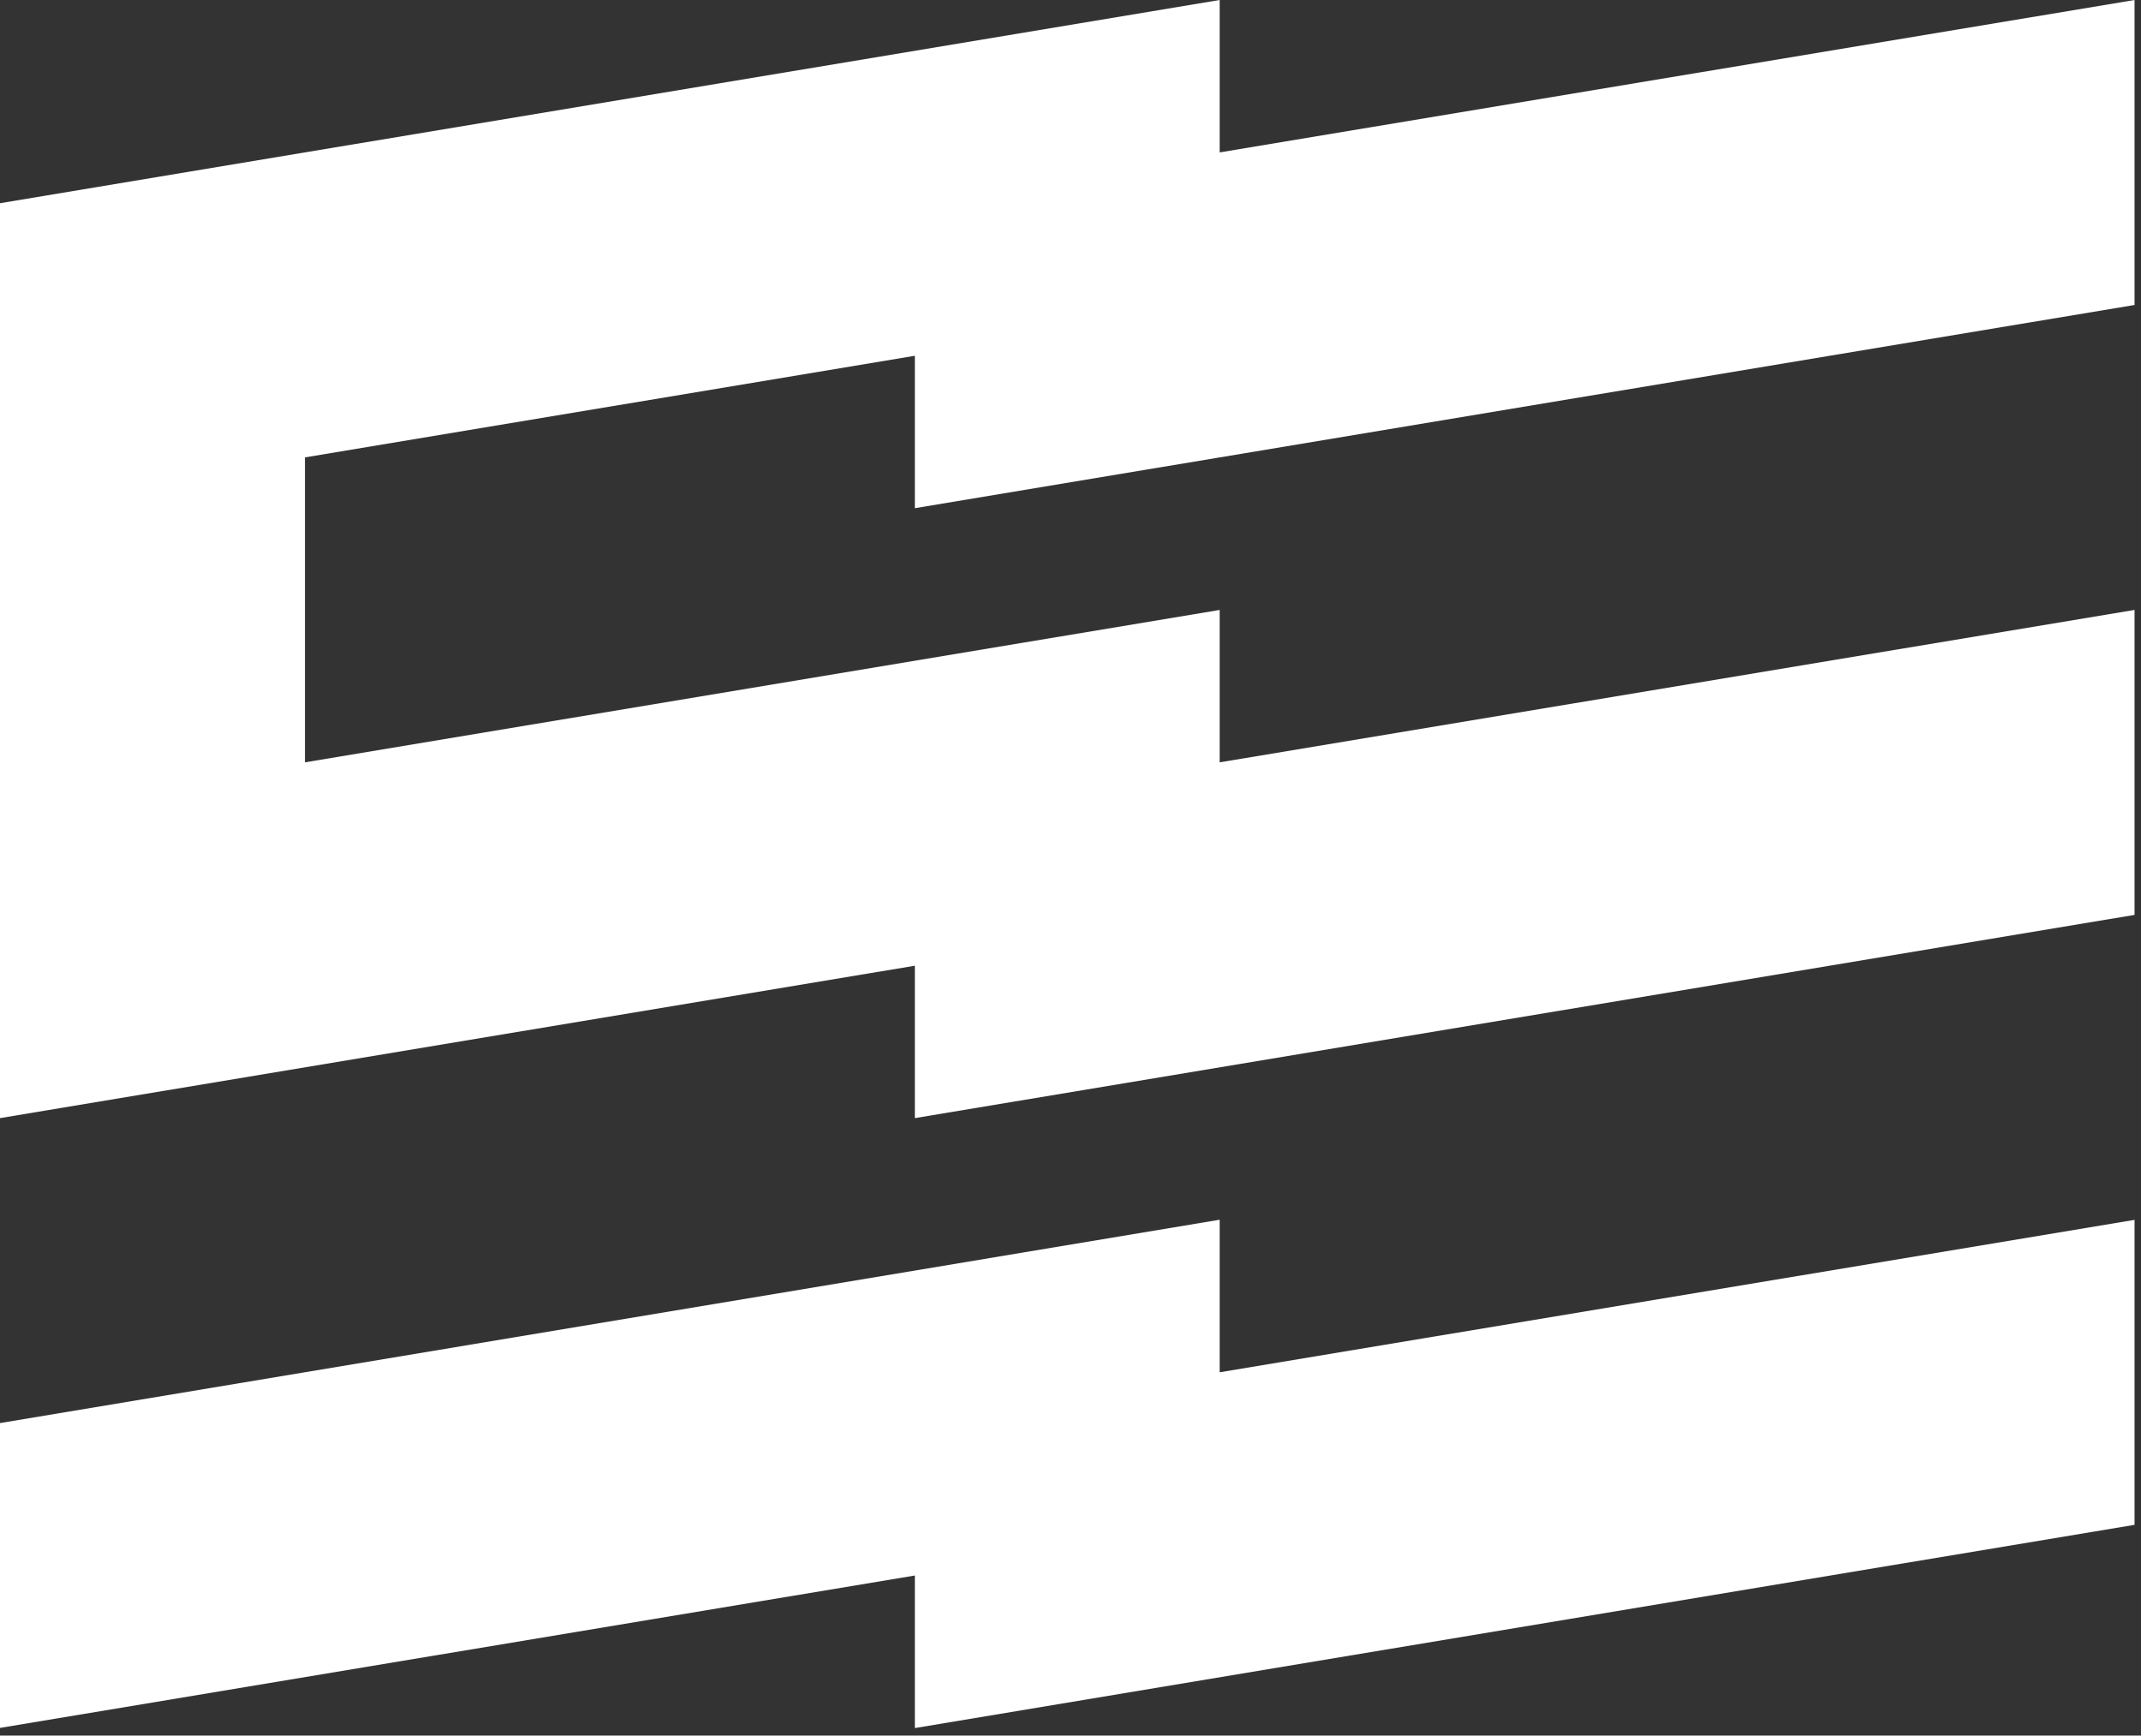
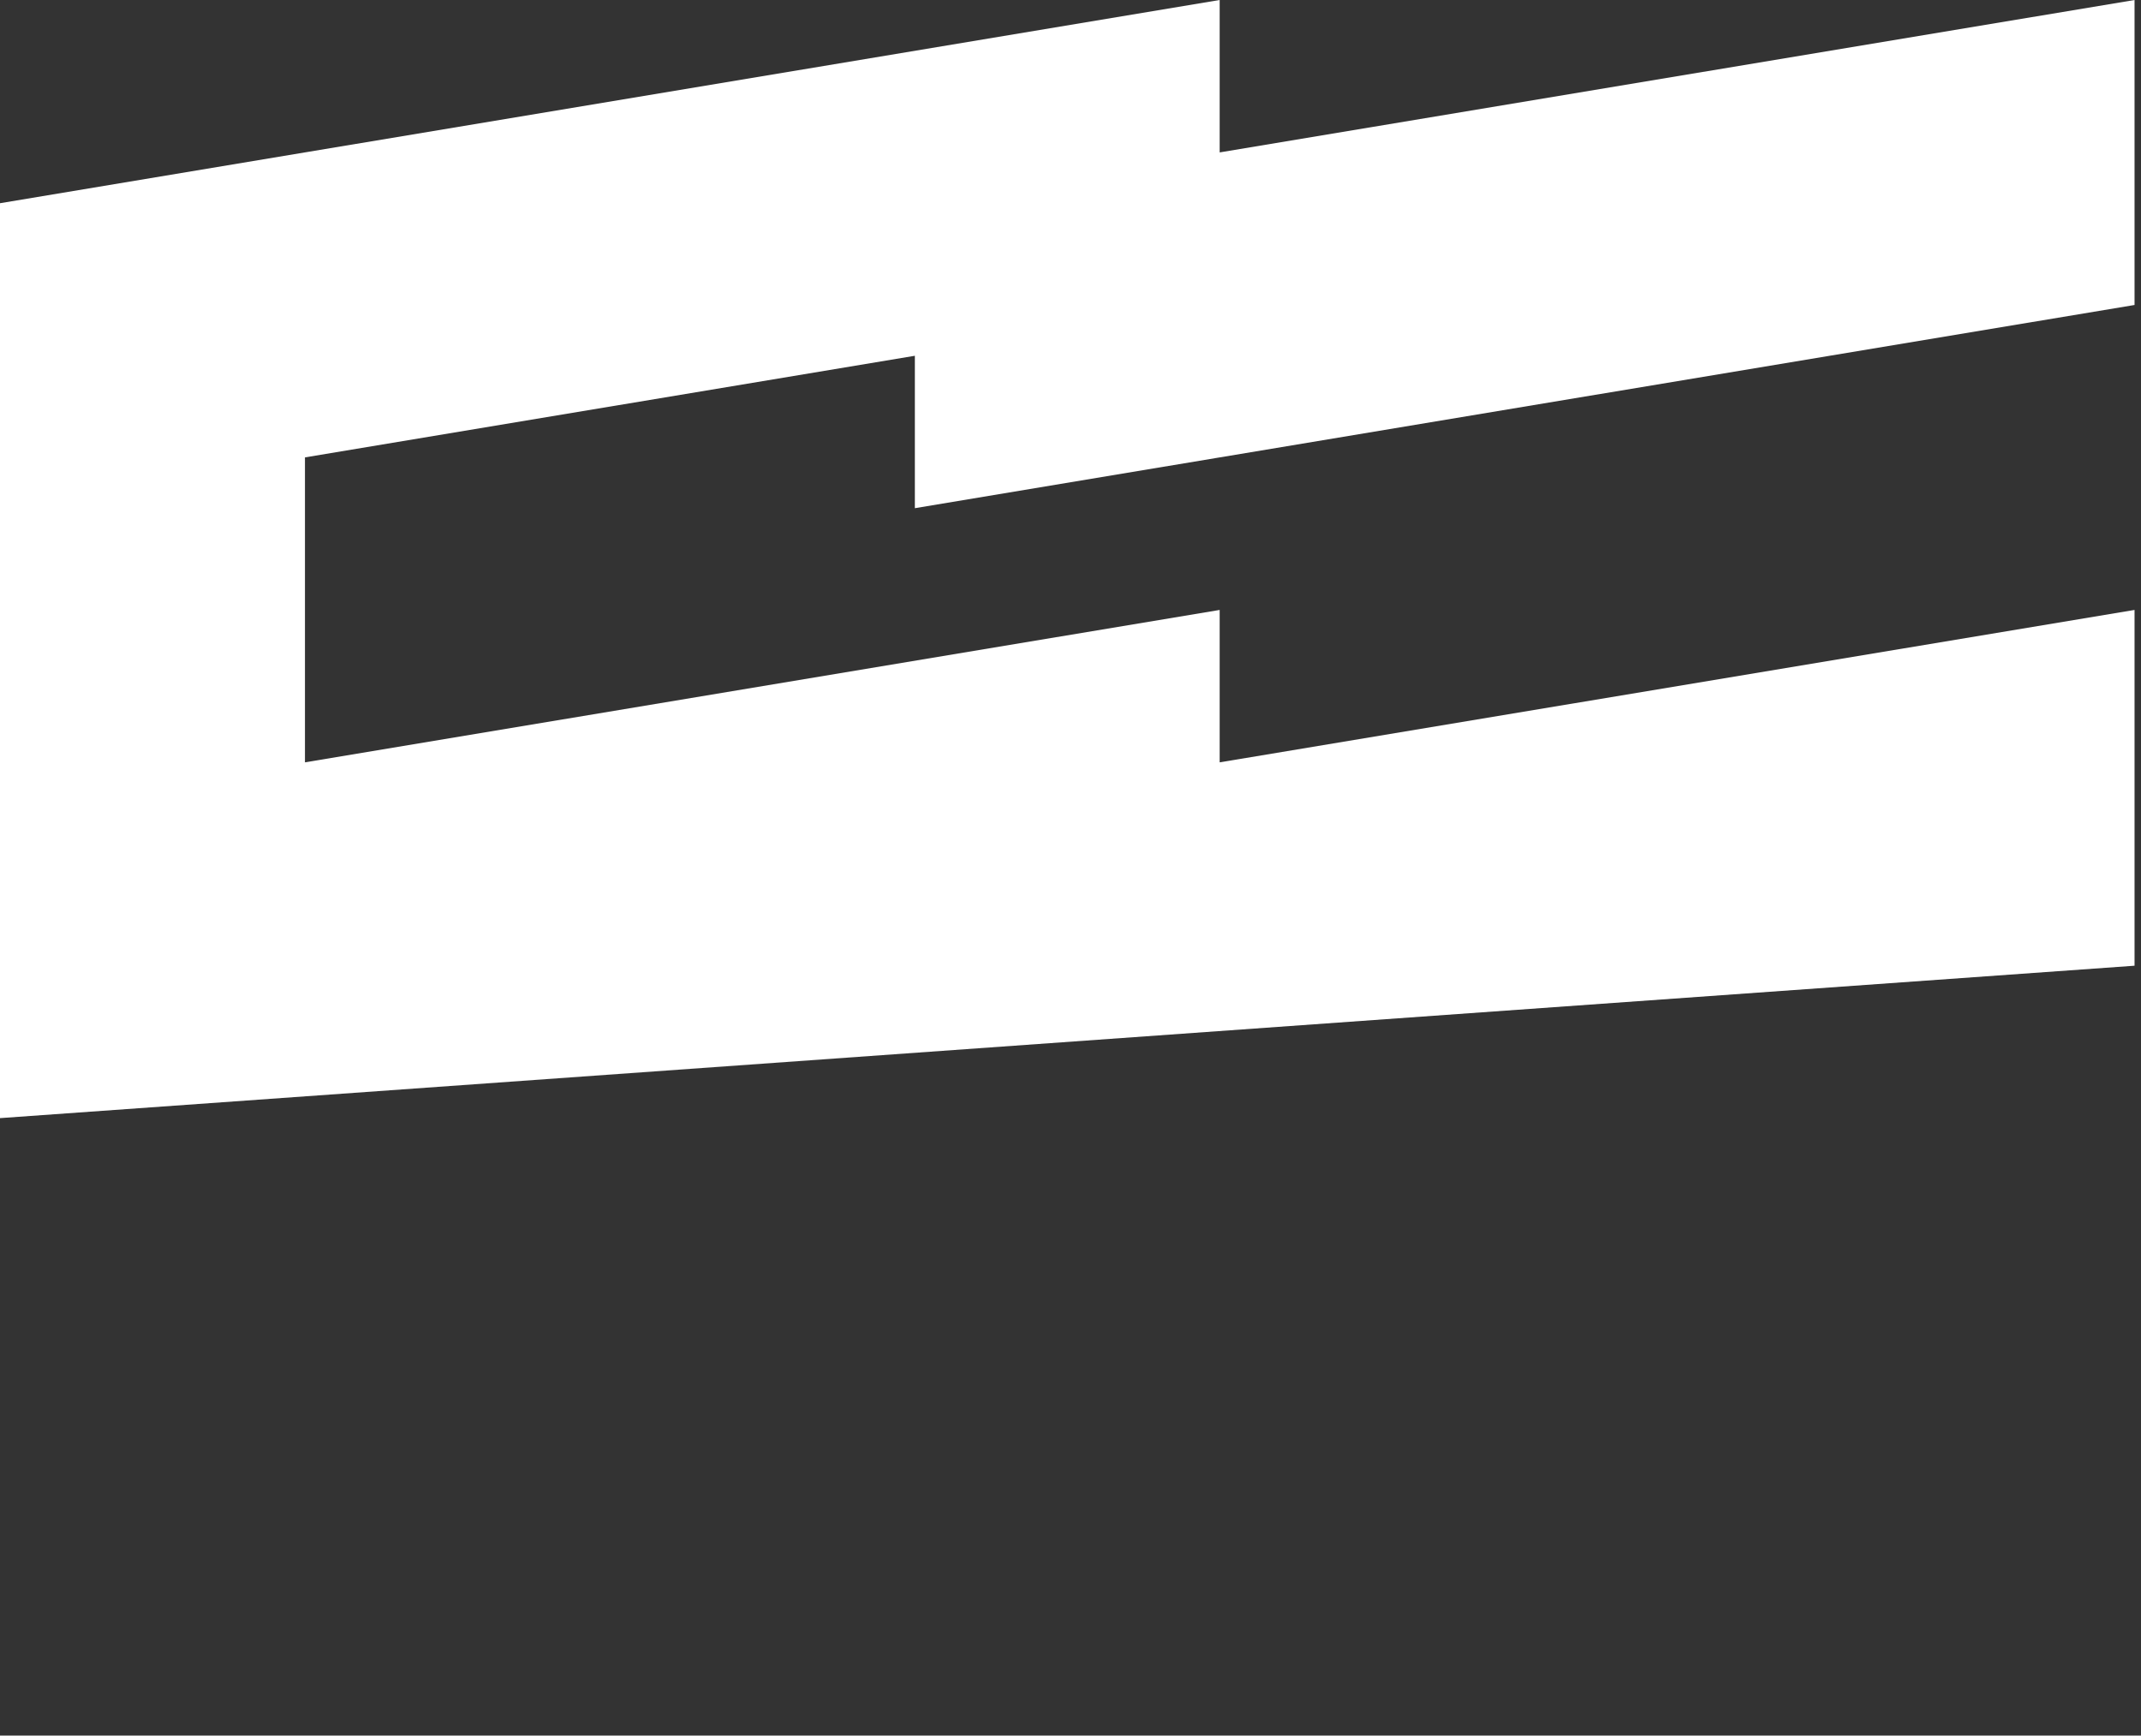
<svg xmlns="http://www.w3.org/2000/svg" fill="none" height="100%" overflow="visible" preserveAspectRatio="none" style="display: block;" viewBox="0 0 132 107" width="100%">
  <rect x="0" y="0" width="132" height="107" fill="#333333" stroke="none" />
  <g id="Vector">
-     <path d="M131.602 94.007L56.404 106.536V97.131L0 106.527V87.734L75.197 75.197V84.602L131.602 75.206V94.007Z" fill="white" />
-     <path d="M131.602 56.404L56.404 68.933V59.537L0 68.933V12.528L75.197 0V9.396L131.602 0V18.802L56.404 31.33V21.934L18.802 28.198V46.999L75.197 37.603V46.999L131.602 37.603V56.404Z" fill="white" />
+     <path d="M131.602 56.404V59.537L0 68.933V12.528L75.197 0V9.396L131.602 0V18.802L56.404 31.33V21.934L18.802 28.198V46.999L75.197 37.603V46.999L131.602 37.603V56.404Z" fill="white" />
  </g>
</svg>